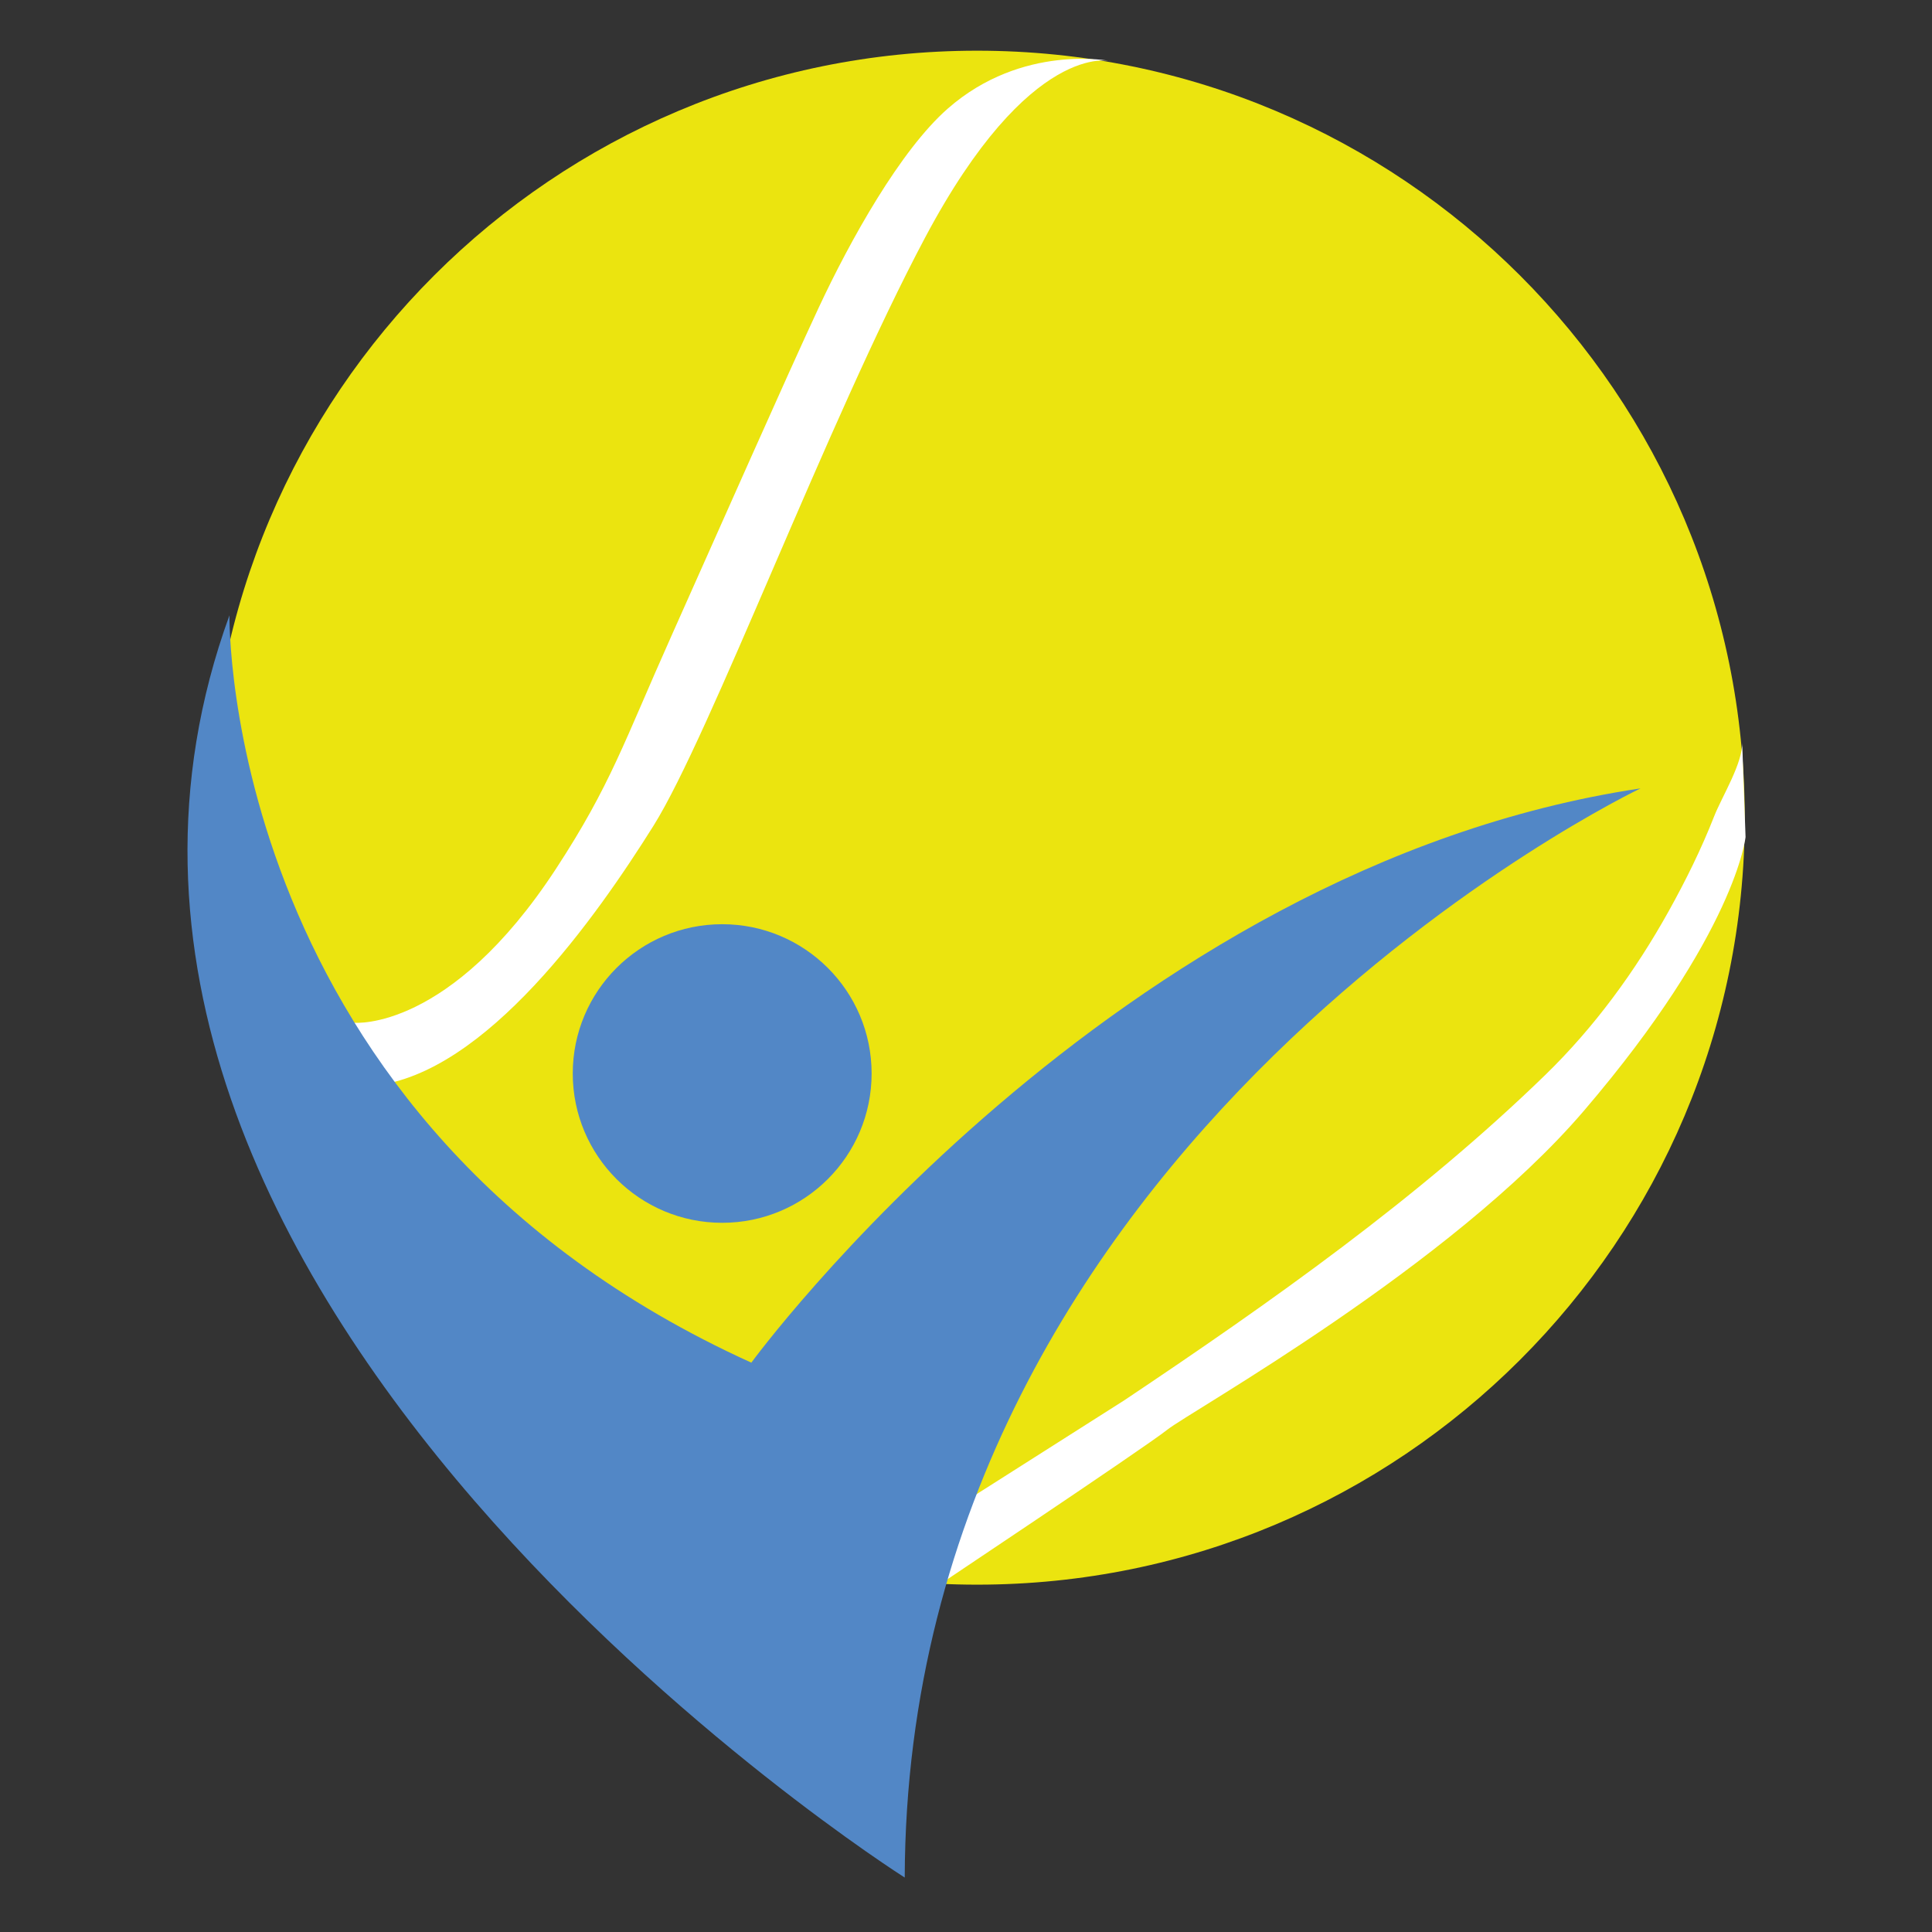
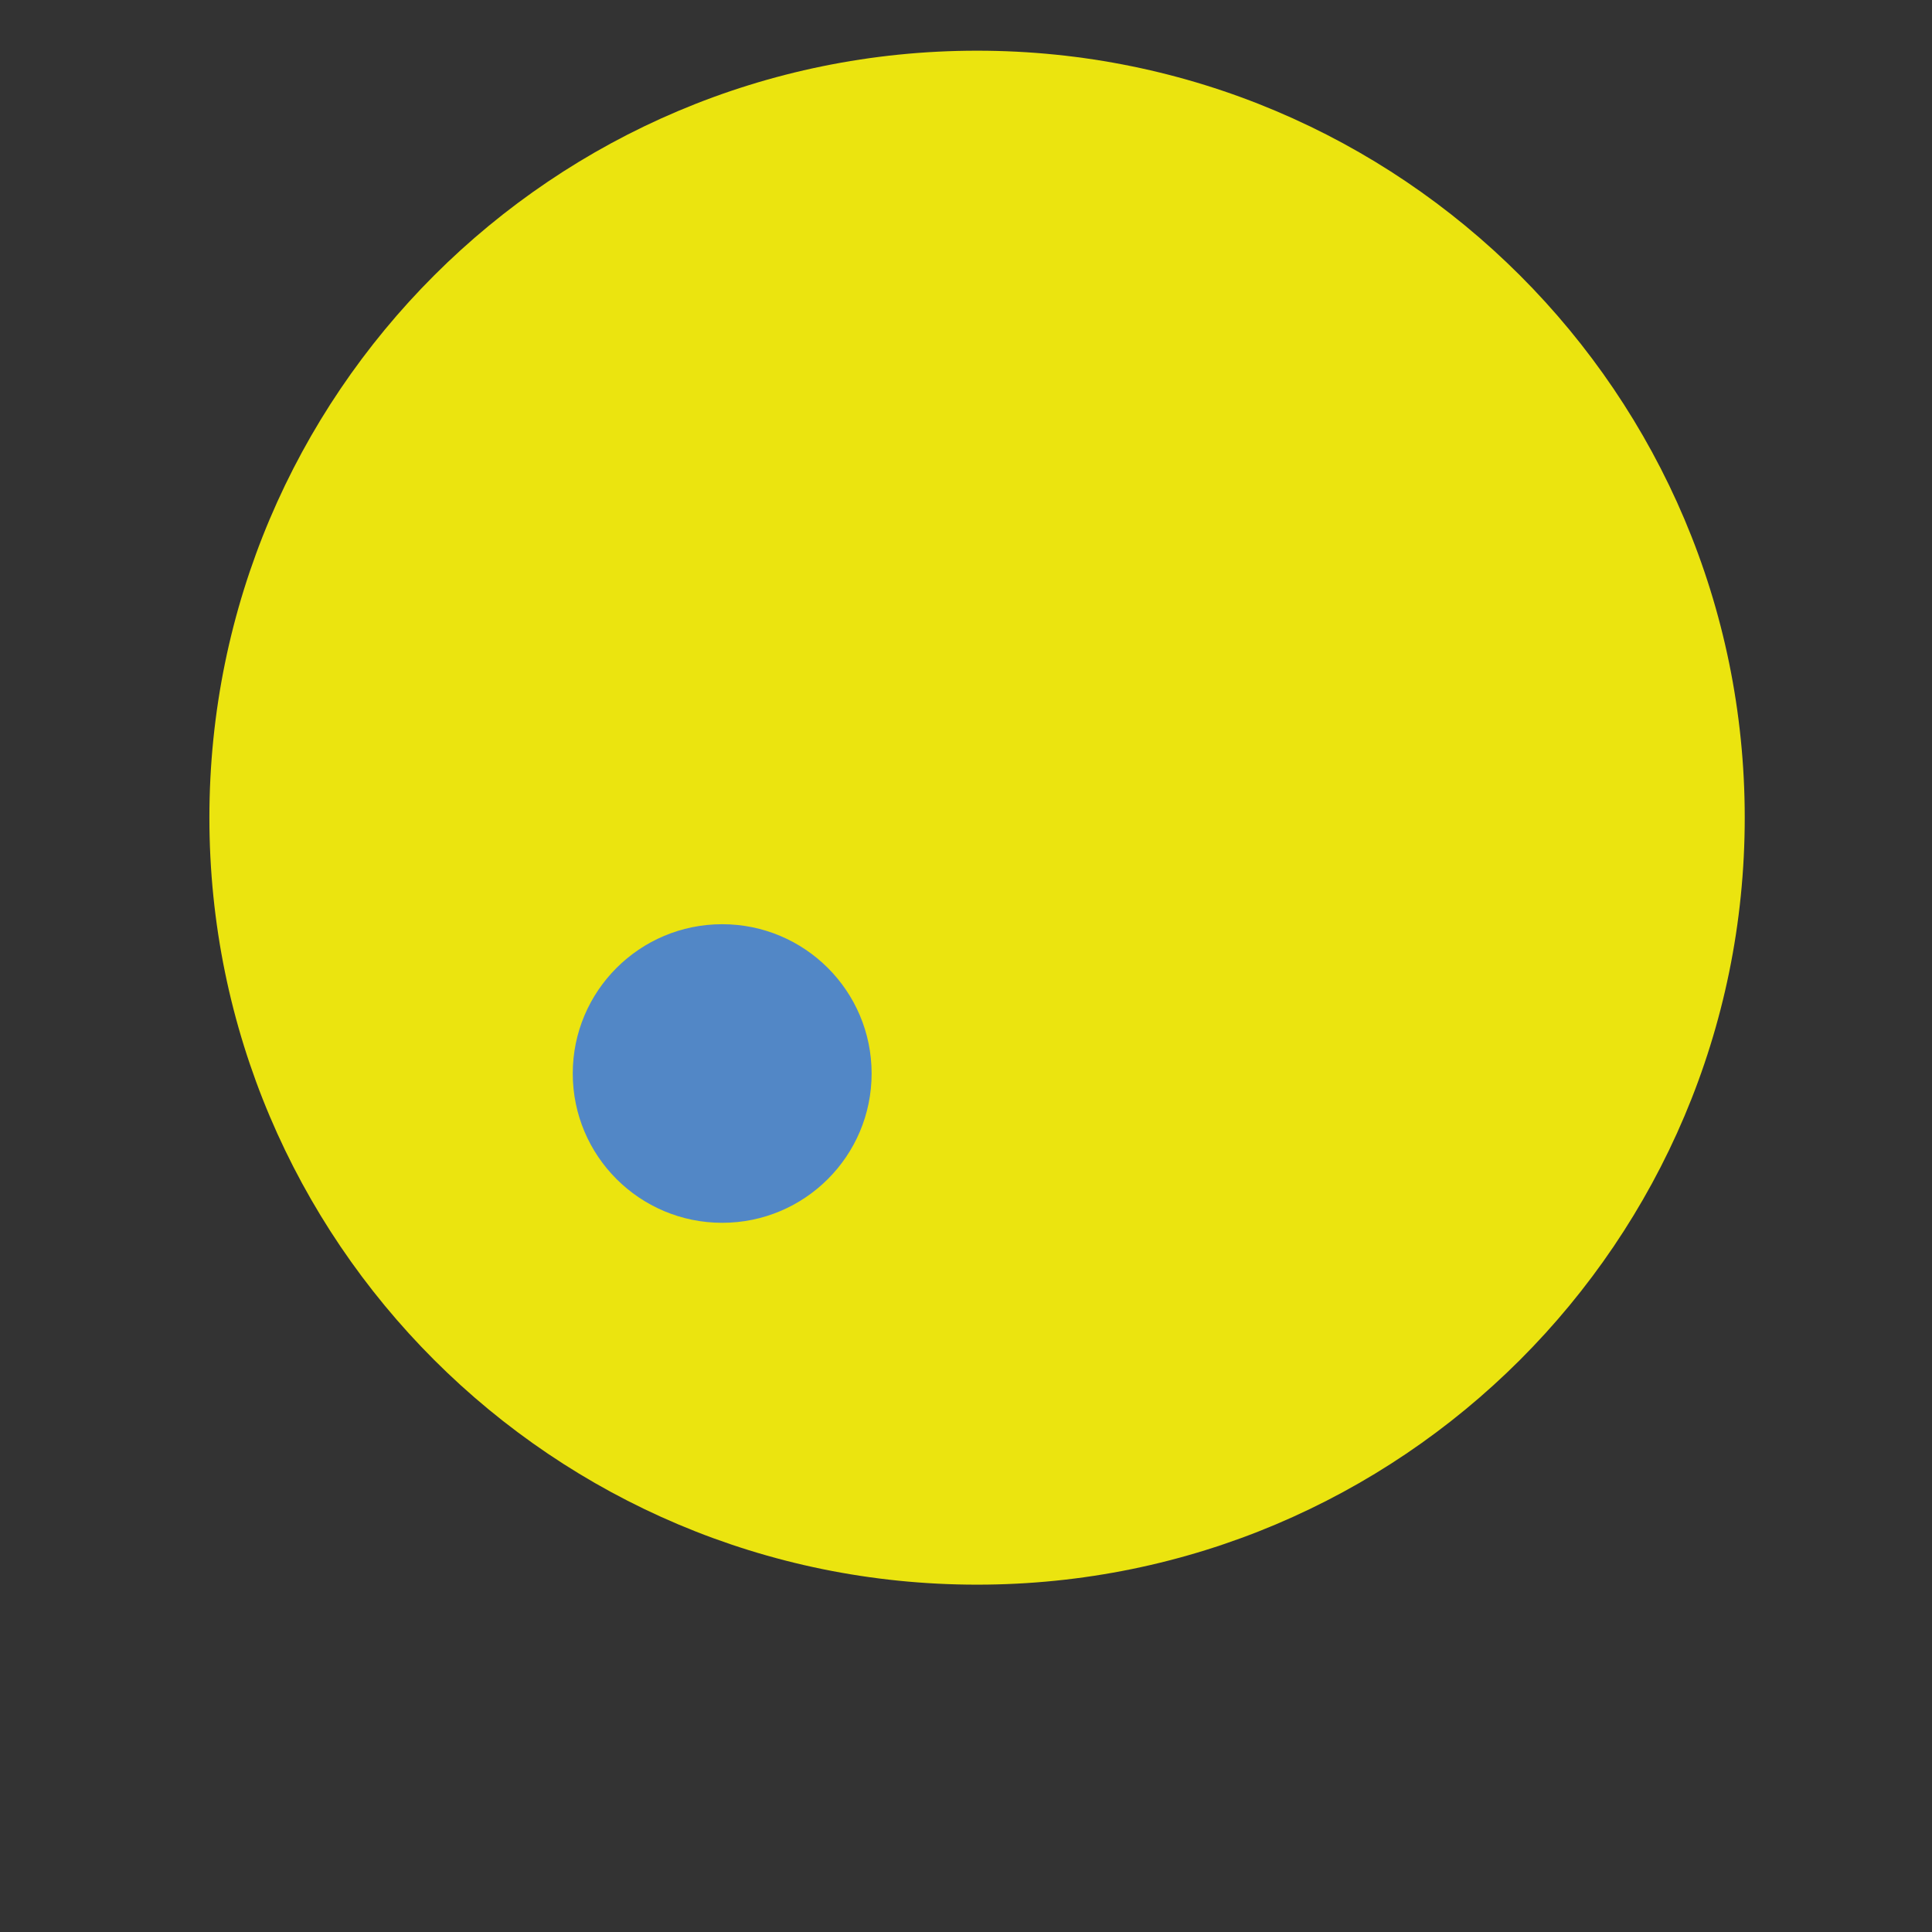
<svg xmlns="http://www.w3.org/2000/svg" width="100%" height="100%" viewBox="0 0 512 512" version="1.1" xml:space="preserve" style="fill-rule:evenodd;clip-rule:evenodd;stroke-linejoin:round;stroke-miterlimit:2;">
  <rect x="0" y="0" width="512" height="512" fill="#333333" stroke="none" />
  <g transform="matrix(1,0,0,1,-1427.47,0)">
    <g id="favicon" transform="matrix(1.257,0,0,1.242,50.889,56.966)">
      <rect x="1095.41" y="-45.879" width="407.424" height="412.349" style="fill:none;" />
      <g transform="matrix(0.179,0,0,0.181,1134.66,-35.139)">
        <path d="M25.8,904.661C25.8,405.301 430.612,0.49 929.972,0.49C1429.33,0.49 1834.14,405.301 1834.14,904.661C1834.14,1404.02 1429.33,1808.83 929.972,1808.83C430.612,1808.83 25.8,1404.02 25.8,904.661Z" style="fill:rgb(235,228,15);fill-rule:nonzero;" />
-         <path d="M1087.43,12.746C1087.43,12.746 992.513,-12.318 868.768,220.783C754.101,436.783 615.435,807.898 548.768,914.34C482.102,1020.78 351.435,1207.45 218.102,1220.78C84.769,1234.11 196.769,1146.41 196.769,1146.41C196.769,1146.41 308.769,1156.78 434.102,964.782C498.668,865.872 514.102,815.449 570.102,690.115C626.102,564.782 706.101,383.449 743.435,303.45C780.768,223.45 839.766,117.679 895.434,68.784C983.434,-8.51 1087.43,12.746 1087.43,12.746Z" style="fill:white;fill-rule:nonzero;" />
-         <path d="M1831.1,815.449L1835.1,927.448C1835.1,927.448 1824.03,1040.33 1644.77,1250.11C1487.95,1433.63 1180.77,1604.78 1154.1,1626.11C1127.43,1647.45 855.716,1828.78 855.716,1828.78L805.768,1780.78L1103.43,1591.45C1275.81,1475.96 1450.21,1352.86 1599.19,1207.96C1657.16,1151.58 1705.25,1085.59 1744.49,1015.02C1764.53,978.992 1783.03,941.568 1798.08,903.154C1807.17,879.949 1832.21,839.981 1831.1,815.449Z" style="fill:white;fill-rule:nonzero;" />
-         <path d="M49.436,666.116C49.436,666.116 39.436,1263.45 664.101,1547.11C664.101,1547.11 1090.1,963.448 1711.43,870.115C1711.43,870.115 847.434,1282.11 844.768,2154.11C844.768,2154.11 -241.23,1466.11 49.436,666.116Z" style="fill:rgb(82,135,198);fill-rule:nonzero;" />
        <path d="M453.769,1206.25C453.769,1109.05 532.566,1030.25 629.768,1030.25C726.97,1030.25 805.768,1109.05 805.768,1206.25C805.768,1303.45 726.97,1382.25 629.768,1382.25C532.566,1382.25 453.769,1303.45 453.769,1206.25Z" style="fill:rgb(82,135,198);fill-rule:nonzero;" />
      </g>
    </g>
  </g>
</svg>